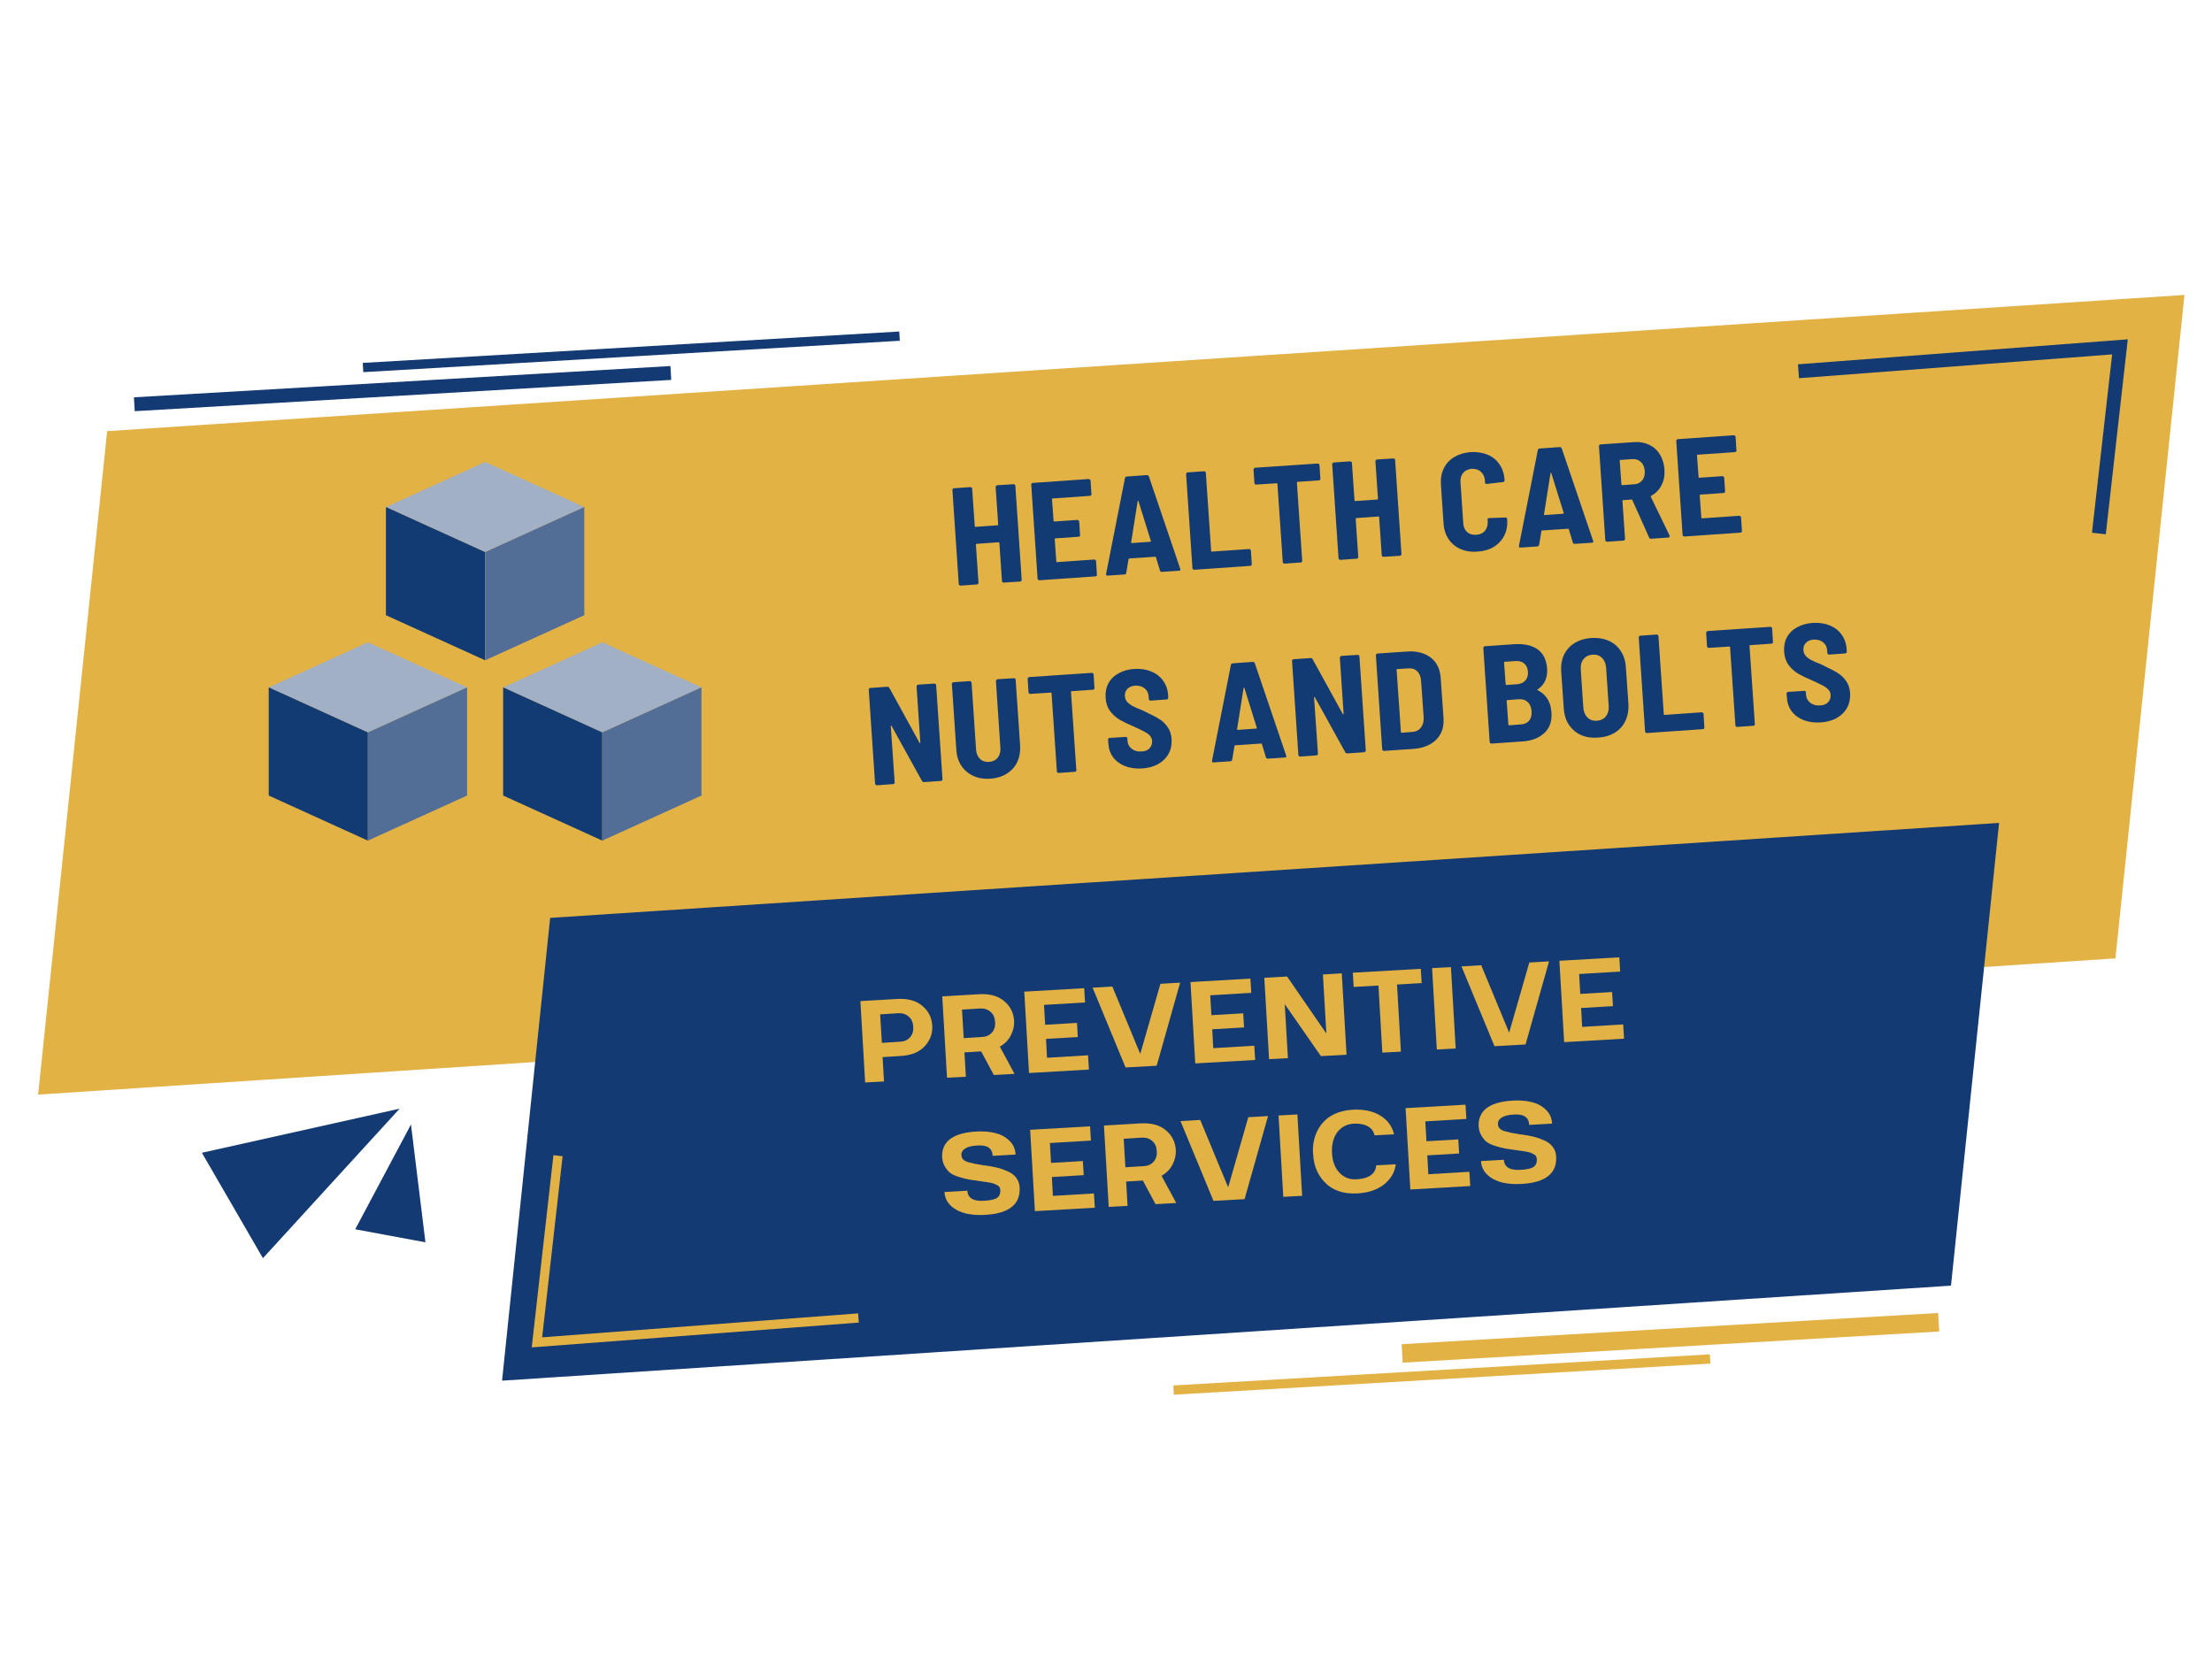
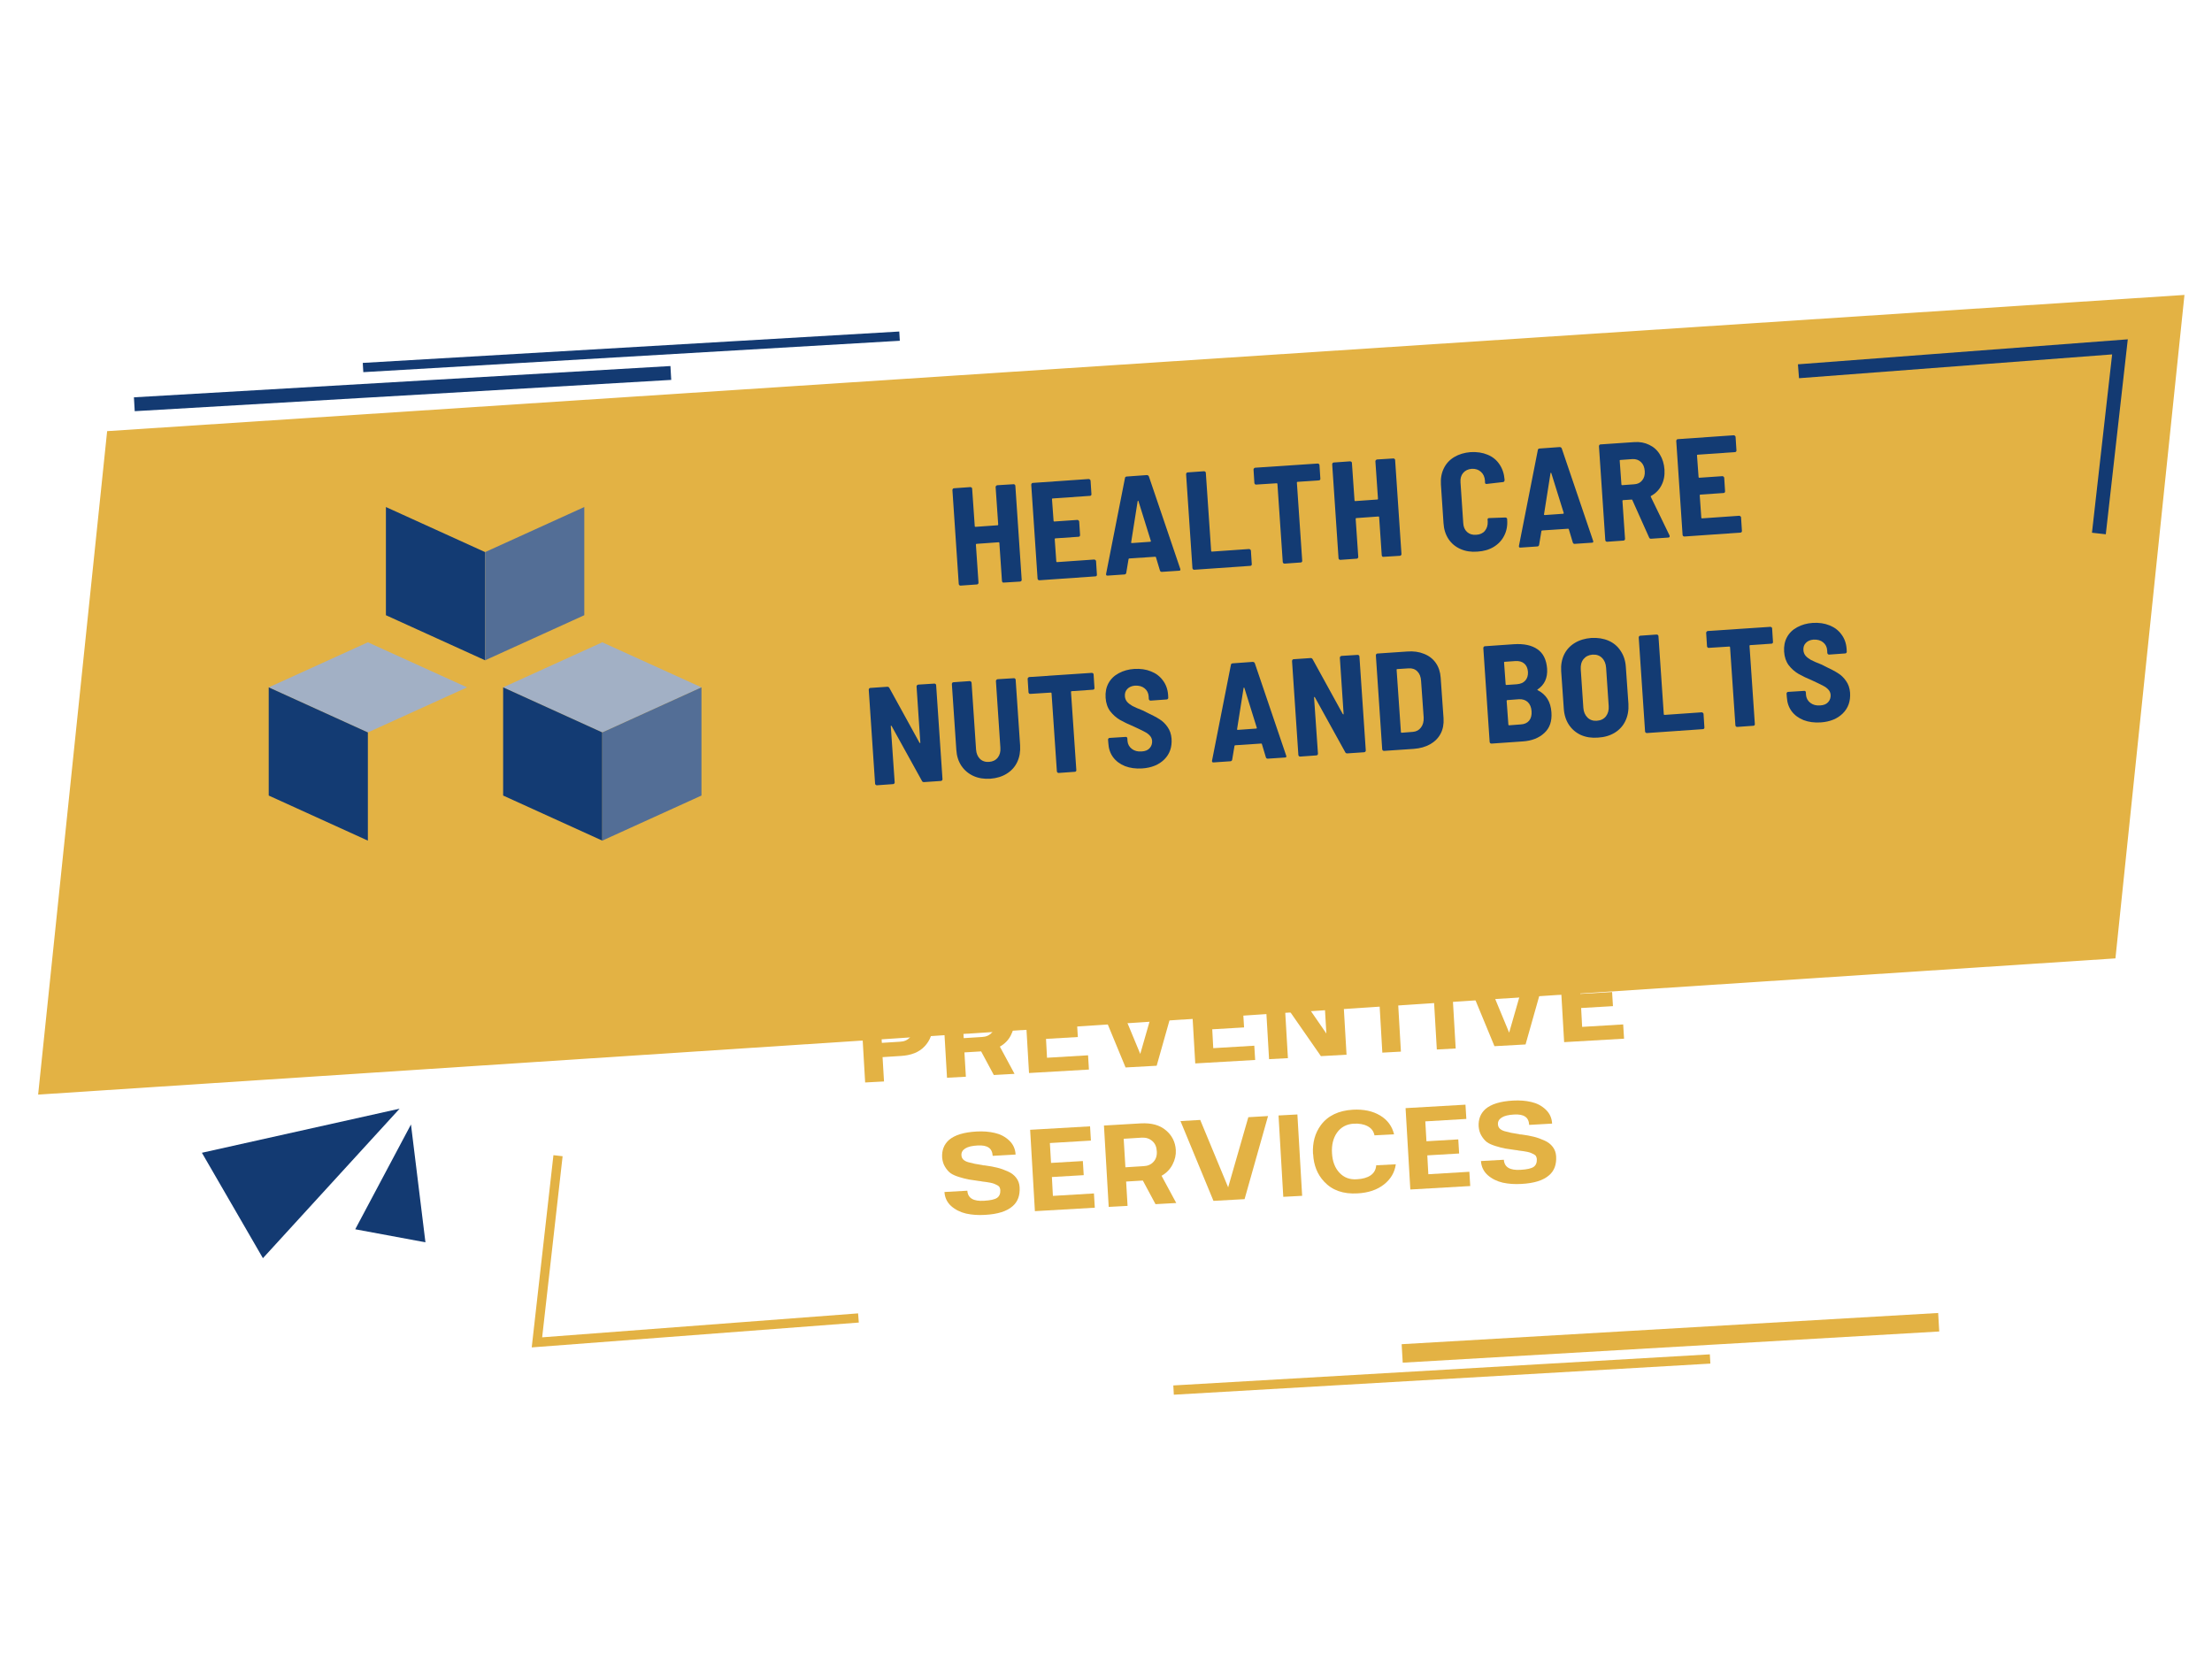
<svg xmlns="http://www.w3.org/2000/svg" width="320" zoomAndPan="magnify" viewBox="0 0 240 180" height="240" preserveAspectRatio="xMidYMid meet" version="1.0">
  <defs>
    <g />
    <clipPath id="1dc3fcd0cb">
      <path d="M 0 0 L 240 0 L 240 179.781 L 0 179.781 Z M 0 0 " clip-rule="nonzero" />
    </clipPath>
    <clipPath id="cab508cda0">
      <path d="M 4 32 L 238 32 L 238 119 L 4 119 Z M 4 32 " clip-rule="nonzero" />
    </clipPath>
    <clipPath id="eb61dccd14">
      <path d="M 7.867 22.992 L 237.195 31.926 L 232.32 157.078 L 2.992 148.145 Z M 7.867 22.992 " clip-rule="nonzero" />
    </clipPath>
    <clipPath id="a02199cae4">
      <path d="M 7.867 22.992 L 237.195 31.926 L 232.32 157.078 L 2.992 148.145 Z M 7.867 22.992 " clip-rule="nonzero" />
    </clipPath>
    <clipPath id="536f7e012e">
-       <path d="M 54 89 L 217 89 L 217 150 L 54 150 Z M 54 89 " clip-rule="nonzero" />
-     </clipPath>
+       </clipPath>
    <clipPath id="4072cbc4d9">
      <path d="M 7.867 22.992 L 237.195 31.926 L 232.32 157.078 L 2.992 148.145 Z M 7.867 22.992 " clip-rule="nonzero" />
    </clipPath>
    <clipPath id="dba3d34c5c">
      <path d="M 7.867 22.992 L 237.195 31.926 L 232.32 157.078 L 2.992 148.145 Z M 7.867 22.992 " clip-rule="nonzero" />
    </clipPath>
    <clipPath id="3009f67957">
      <path d="M 21 120 L 44 120 L 44 137 L 21 137 Z M 21 120 " clip-rule="nonzero" />
    </clipPath>
    <clipPath id="384fa11a8d">
      <path d="M 7.867 22.992 L 237.195 31.926 L 232.32 157.078 L 2.992 148.145 Z M 7.867 22.992 " clip-rule="nonzero" />
    </clipPath>
    <clipPath id="18af8f96aa">
      <path d="M 7.867 22.992 L 237.195 31.926 L 232.32 157.078 L 2.992 148.145 Z M 7.867 22.992 " clip-rule="nonzero" />
    </clipPath>
    <clipPath id="b97c81a8c2">
      <path d="M 38 122 L 47 122 L 47 135 L 38 135 Z M 38 122 " clip-rule="nonzero" />
    </clipPath>
    <clipPath id="790a4ae71d">
      <path d="M 7.867 22.992 L 237.195 31.926 L 232.32 157.078 L 2.992 148.145 Z M 7.867 22.992 " clip-rule="nonzero" />
    </clipPath>
    <clipPath id="849a11b4b3">
      <path d="M 7.867 22.992 L 237.195 31.926 L 232.32 157.078 L 2.992 148.145 Z M 7.867 22.992 " clip-rule="nonzero" />
    </clipPath>
    <clipPath id="c7185e7079">
      <path d="M 152 142 L 211 142 L 211 148 L 152 148 Z M 152 142 " clip-rule="nonzero" />
    </clipPath>
    <clipPath id="ceabe2050b">
      <path d="M 7.867 22.992 L 237.195 31.926 L 232.32 157.078 L 2.992 148.145 Z M 7.867 22.992 " clip-rule="nonzero" />
    </clipPath>
    <clipPath id="c4f87d77ad">
      <path d="M 7.867 22.992 L 237.195 31.926 L 232.32 157.078 L 2.992 148.145 Z M 7.867 22.992 " clip-rule="nonzero" />
    </clipPath>
    <clipPath id="eeef2f6bb6">
      <path d="M 127 146 L 186 146 L 186 152 L 127 152 Z M 127 146 " clip-rule="nonzero" />
    </clipPath>
    <clipPath id="3c78765088">
      <path d="M 7.867 22.992 L 237.195 31.926 L 232.32 157.078 L 2.992 148.145 Z M 7.867 22.992 " clip-rule="nonzero" />
    </clipPath>
    <clipPath id="1364075e14">
      <path d="M 7.867 22.992 L 237.195 31.926 L 232.32 157.078 L 2.992 148.145 Z M 7.867 22.992 " clip-rule="nonzero" />
    </clipPath>
    <clipPath id="b98ab1d232">
      <path d="M 14 39 L 73 39 L 73 45 L 14 45 Z M 14 39 " clip-rule="nonzero" />
    </clipPath>
    <clipPath id="0f8a34d091">
      <path d="M 7.867 22.992 L 237.195 31.926 L 232.32 157.078 L 2.992 148.145 Z M 7.867 22.992 " clip-rule="nonzero" />
    </clipPath>
    <clipPath id="02fa346259">
      <path d="M 7.867 22.992 L 237.195 31.926 L 232.32 157.078 L 2.992 148.145 Z M 7.867 22.992 " clip-rule="nonzero" />
    </clipPath>
    <clipPath id="4ef0fe8442">
      <path d="M 39 35 L 98 35 L 98 41 L 39 41 Z M 39 35 " clip-rule="nonzero" />
    </clipPath>
    <clipPath id="6c6c23f675">
      <path d="M 7.867 22.992 L 237.195 31.926 L 232.32 157.078 L 2.992 148.145 Z M 7.867 22.992 " clip-rule="nonzero" />
    </clipPath>
    <clipPath id="1275e354fe">
      <path d="M 7.867 22.992 L 237.195 31.926 L 232.32 157.078 L 2.992 148.145 Z M 7.867 22.992 " clip-rule="nonzero" />
    </clipPath>
    <clipPath id="cc1dc90228">
      <path d="M 195 36 L 231 36 L 231 58 L 195 58 Z M 195 36 " clip-rule="nonzero" />
    </clipPath>
    <clipPath id="9d68ab3e89">
      <path d="M 7.867 22.992 L 237.195 31.926 L 232.32 157.078 L 2.992 148.145 Z M 7.867 22.992 " clip-rule="nonzero" />
    </clipPath>
    <clipPath id="3b10bd862f">
      <path d="M 7.867 22.992 L 237.195 31.926 L 232.32 157.078 L 2.992 148.145 Z M 7.867 22.992 " clip-rule="nonzero" />
    </clipPath>
    <clipPath id="4f2894094d">
      <path d="M 57 125 L 94 125 L 94 147 L 57 147 Z M 57 125 " clip-rule="nonzero" />
    </clipPath>
    <clipPath id="51b98f922f">
      <path d="M 7.867 22.992 L 237.195 31.926 L 232.32 157.078 L 2.992 148.145 Z M 7.867 22.992 " clip-rule="nonzero" />
    </clipPath>
    <clipPath id="eeace57c42">
      <path d="M 7.867 22.992 L 237.195 31.926 L 232.32 157.078 L 2.992 148.145 Z M 7.867 22.992 " clip-rule="nonzero" />
    </clipPath>
    <clipPath id="9dd42a1c3c">
      <path d="M 41 50.121 L 64 50.121 L 64 60 L 41 60 Z M 41 50.121 " clip-rule="nonzero" />
    </clipPath>
    <clipPath id="0f745386b6">
      <path d="M 29.152 69 L 51 69 L 51 80 L 29.152 80 Z M 29.152 69 " clip-rule="nonzero" />
    </clipPath>
    <clipPath id="b4e65e61d5">
      <path d="M 29.152 74 L 40 74 L 40 91.371 L 29.152 91.371 Z M 29.152 74 " clip-rule="nonzero" />
    </clipPath>
    <clipPath id="84c532c24f">
-       <path d="M 39 74 L 51 74 L 51 91.371 L 39 91.371 Z M 39 74 " clip-rule="nonzero" />
-     </clipPath>
+       </clipPath>
    <clipPath id="a2ce6bb155">
      <path d="M 54 69 L 76.402 69 L 76.402 80 L 54 80 Z M 54 69 " clip-rule="nonzero" />
    </clipPath>
    <clipPath id="a8893cd313">
      <path d="M 54 74 L 66 74 L 66 91.371 L 54 91.371 Z M 54 74 " clip-rule="nonzero" />
    </clipPath>
    <clipPath id="5d23abf4e8">
      <path d="M 65 74 L 76.402 74 L 76.402 91.371 L 65 91.371 Z M 65 74 " clip-rule="nonzero" />
    </clipPath>
  </defs>
  <rect x="-24" width="288" fill="#ffffff" y="-18" height="216" fill-opacity="1" />
  <g clip-path="url(#1dc3fcd0cb)">
    <path fill="#ffffff" d="M 0 0 L 240.176 0 L 240.176 179.781 L 0 179.781 Z M 0 0 " fill-opacity="1" fill-rule="nonzero" />
  </g>
  <g clip-path="url(#cab508cda0)">
    <g clip-path="url(#eb61dccd14)">
      <g clip-path="url(#a02199cae4)">
        <path fill="#e3b244" d="M 229.523 103.984 L 4.137 118.762 L 11.625 46.777 L 237.012 32 Z M 229.523 103.984 " fill-opacity="1" fill-rule="nonzero" />
      </g>
    </g>
  </g>
  <g clip-path="url(#536f7e012e)">
    <g clip-path="url(#4072cbc4d9)">
      <g clip-path="url(#dba3d34c5c)">
        <path fill="#133a72" d="M 211.68 139.492 L 54.473 149.801 L 59.691 99.59 L 216.898 89.285 Z M 211.68 139.492 " fill-opacity="1" fill-rule="nonzero" />
      </g>
    </g>
  </g>
  <g clip-path="url(#3009f67957)">
    <g clip-path="url(#384fa11a8d)">
      <g clip-path="url(#18af8f96aa)">
        <path fill="#133a72" d="M 43.359 120.289 L 21.906 125.074 L 28.527 136.512 Z M 43.359 120.289 " fill-opacity="1" fill-rule="nonzero" />
      </g>
    </g>
  </g>
  <g clip-path="url(#b97c81a8c2)">
    <g clip-path="url(#790a4ae71d)">
      <g clip-path="url(#849a11b4b3)">
        <path fill="#133a72" d="M 44.59 122.004 L 38.543 133.375 L 46.16 134.789 Z M 44.59 122.004 " fill-opacity="1" fill-rule="nonzero" />
      </g>
    </g>
  </g>
  <g clip-path="url(#c7185e7079)">
    <g clip-path="url(#ceabe2050b)">
      <g clip-path="url(#c4f87d77ad)">
        <path fill="#e3b244" d="M 152.078 145.844 L 210.289 142.457 L 210.406 144.465 L 152.195 147.848 Z M 152.078 145.844 " fill-opacity="1" fill-rule="nonzero" />
      </g>
    </g>
  </g>
  <g clip-path="url(#eeef2f6bb6)">
    <g clip-path="url(#3c78765088)">
      <g clip-path="url(#1364075e14)">
        <path fill="#e3b244" d="M 127.305 150.32 L 185.516 146.945 L 185.574 147.949 L 127.359 151.324 Z M 127.305 150.32 " fill-opacity="1" fill-rule="nonzero" />
      </g>
    </g>
  </g>
  <g clip-path="url(#b98ab1d232)">
    <g clip-path="url(#0f8a34d091)">
      <g clip-path="url(#02fa346259)">
        <path fill="#133a72" d="M 14.531 43.109 L 72.742 39.715 L 72.828 41.219 L 14.617 44.613 Z M 14.531 43.109 " fill-opacity="1" fill-rule="nonzero" />
      </g>
    </g>
  </g>
  <g clip-path="url(#4ef0fe8442)">
    <g clip-path="url(#6c6c23f675)">
      <g clip-path="url(#1275e354fe)">
        <path fill="#133a72" d="M 39.359 39.375 L 97.57 35.969 L 97.629 36.973 L 39.418 40.379 Z M 39.359 39.375 " fill-opacity="1" fill-rule="nonzero" />
      </g>
    </g>
  </g>
  <g clip-path="url(#cc1dc90228)">
    <g clip-path="url(#9d68ab3e89)">
      <g clip-path="url(#3b10bd862f)">
        <path fill="#133a72" d="M 228.477 57.969 L 226.977 57.801 L 229.164 38.453 L 195.191 41.035 L 195.074 39.527 L 230.863 36.816 Z M 228.477 57.969 " fill-opacity="1" fill-rule="nonzero" />
      </g>
    </g>
  </g>
  <g clip-path="url(#4f2894094d)">
    <g clip-path="url(#51b98f922f)">
      <g clip-path="url(#eeace57c42)">
        <path fill="#e3b244" d="M 57.691 146.191 L 60.047 125.336 L 61.043 125.449 L 58.824 145.098 L 93.102 142.5 L 93.18 143.496 Z M 57.691 146.191 " fill-opacity="1" fill-rule="nonzero" />
      </g>
    </g>
  </g>
  <g fill="#133b73" fill-opacity="1">
    <g transform="translate(103.243, 63.6)">
      <g>
        <path d="M 4.781 -10.75 C 4.781 -10.801 4.797 -10.844 4.828 -10.875 C 4.859 -10.914 4.898 -10.941 4.953 -10.953 L 6.719 -11.062 C 6.77 -11.07 6.816 -11.055 6.859 -11.016 C 6.898 -10.984 6.922 -10.941 6.922 -10.891 L 7.609 -0.703 C 7.617 -0.648 7.602 -0.602 7.562 -0.562 C 7.531 -0.531 7.488 -0.508 7.438 -0.5 L 5.672 -0.391 C 5.617 -0.379 5.57 -0.391 5.531 -0.422 C 5.5 -0.461 5.477 -0.508 5.469 -0.562 L 5.188 -4.688 C 5.188 -4.738 5.164 -4.766 5.125 -4.766 L 2.719 -4.594 C 2.664 -4.594 2.641 -4.566 2.641 -4.516 L 2.922 -0.391 C 2.93 -0.336 2.914 -0.289 2.875 -0.25 C 2.844 -0.207 2.801 -0.188 2.75 -0.188 L 0.984 -0.062 C 0.93 -0.062 0.883 -0.078 0.844 -0.109 C 0.812 -0.141 0.789 -0.18 0.781 -0.234 L 0.094 -10.422 C 0.094 -10.473 0.109 -10.52 0.141 -10.562 C 0.172 -10.602 0.211 -10.625 0.266 -10.625 L 2.031 -10.75 C 2.082 -10.75 2.129 -10.734 2.172 -10.703 C 2.211 -10.672 2.234 -10.629 2.234 -10.578 L 2.516 -6.516 C 2.516 -6.461 2.539 -6.438 2.594 -6.438 L 5 -6.609 C 5.039 -6.609 5.062 -6.633 5.062 -6.688 Z M 4.781 -10.75 " />
      </g>
    </g>
  </g>
  <g fill="#133b73" fill-opacity="1">
    <g transform="translate(111.795, 63.02)">
      <g>
        <path d="M 6.625 -9.406 C 6.633 -9.352 6.617 -9.305 6.578 -9.266 C 6.547 -9.234 6.504 -9.219 6.453 -9.219 L 2.422 -8.938 C 2.367 -8.938 2.344 -8.914 2.344 -8.875 L 2.516 -6.516 C 2.516 -6.461 2.539 -6.438 2.594 -6.438 L 5.094 -6.609 C 5.145 -6.609 5.188 -6.594 5.219 -6.562 C 5.258 -6.531 5.285 -6.488 5.297 -6.438 L 5.391 -4.969 C 5.391 -4.914 5.375 -4.867 5.344 -4.828 C 5.312 -4.797 5.27 -4.781 5.219 -4.781 L 2.719 -4.609 C 2.664 -4.609 2.641 -4.582 2.641 -4.531 L 2.812 -2.109 C 2.812 -2.055 2.836 -2.031 2.891 -2.031 L 6.922 -2.312 C 6.973 -2.312 7.02 -2.289 7.062 -2.25 C 7.102 -2.219 7.125 -2.18 7.125 -2.141 L 7.219 -0.672 C 7.227 -0.617 7.211 -0.57 7.172 -0.531 C 7.141 -0.5 7.098 -0.484 7.047 -0.484 L 0.984 -0.062 C 0.93 -0.062 0.883 -0.078 0.844 -0.109 C 0.812 -0.141 0.789 -0.18 0.781 -0.234 L 0.094 -10.422 C 0.094 -10.473 0.109 -10.52 0.141 -10.562 C 0.172 -10.602 0.211 -10.625 0.266 -10.625 L 6.328 -11.047 C 6.379 -11.047 6.426 -11.023 6.469 -10.984 C 6.508 -10.953 6.531 -10.91 6.531 -10.859 Z M 6.625 -9.406 " />
      </g>
    </g>
  </g>
  <g fill="#133b73" fill-opacity="1">
    <g transform="translate(119.698, 62.484)">
      <g>
        <path d="M 6.375 -0.438 C 6.27 -0.426 6.195 -0.473 6.156 -0.578 L 5.719 -2.031 C 5.707 -2.062 5.68 -2.078 5.641 -2.078 L 2.828 -1.891 C 2.785 -1.879 2.758 -1.859 2.75 -1.828 L 2.5 -0.328 C 2.477 -0.223 2.414 -0.164 2.312 -0.156 L 0.484 -0.031 C 0.348 -0.02 0.289 -0.082 0.312 -0.219 L 2.359 -10.609 C 2.367 -10.711 2.43 -10.77 2.547 -10.781 L 4.719 -10.938 C 4.832 -10.938 4.91 -10.891 4.953 -10.797 L 8.359 -0.766 L 8.375 -0.703 C 8.383 -0.609 8.336 -0.562 8.234 -0.562 Z M 3.031 -3.641 C 3.02 -3.617 3.023 -3.598 3.047 -3.578 C 3.078 -3.566 3.102 -3.562 3.125 -3.562 L 5.109 -3.703 C 5.129 -3.703 5.145 -3.711 5.156 -3.734 C 5.176 -3.754 5.18 -3.77 5.172 -3.781 L 3.828 -8.094 C 3.816 -8.133 3.801 -8.156 3.781 -8.156 C 3.758 -8.156 3.742 -8.133 3.734 -8.094 Z M 3.031 -3.641 " />
      </g>
    </g>
  </g>
  <g fill="#133b73" fill-opacity="1">
    <g transform="translate(128.597, 61.88)">
      <g>
        <path d="M 0.984 -0.062 C 0.93 -0.062 0.883 -0.078 0.844 -0.109 C 0.812 -0.141 0.789 -0.18 0.781 -0.234 L 0.094 -10.422 C 0.094 -10.473 0.109 -10.52 0.141 -10.562 C 0.172 -10.602 0.211 -10.625 0.266 -10.625 L 2.031 -10.75 C 2.082 -10.75 2.129 -10.734 2.172 -10.703 C 2.211 -10.672 2.234 -10.629 2.234 -10.578 L 2.812 -2.109 C 2.812 -2.055 2.836 -2.031 2.891 -2.031 L 6.922 -2.312 C 6.973 -2.312 7.02 -2.289 7.062 -2.25 C 7.102 -2.219 7.125 -2.18 7.125 -2.141 L 7.219 -0.672 C 7.227 -0.617 7.211 -0.57 7.172 -0.531 C 7.141 -0.5 7.098 -0.484 7.047 -0.484 Z M 0.984 -0.062 " />
      </g>
    </g>
  </g>
  <g fill="#133b73" fill-opacity="1">
    <g transform="translate(136.319, 61.356)">
      <g>
        <path d="M 6.641 -11.062 C 6.691 -11.062 6.738 -11.047 6.781 -11.016 C 6.82 -10.984 6.844 -10.941 6.844 -10.891 L 6.938 -9.422 C 6.945 -9.367 6.93 -9.32 6.891 -9.281 C 6.859 -9.25 6.816 -9.234 6.766 -9.234 L 4.469 -9.078 C 4.414 -9.078 4.391 -9.051 4.391 -9 L 4.969 -0.531 C 4.977 -0.477 4.969 -0.43 4.938 -0.391 C 4.906 -0.348 4.863 -0.328 4.812 -0.328 L 3.062 -0.203 C 3.008 -0.203 2.961 -0.219 2.922 -0.25 C 2.891 -0.281 2.867 -0.32 2.859 -0.375 L 2.281 -8.844 C 2.281 -8.895 2.254 -8.922 2.203 -8.922 L -0.016 -8.781 C -0.066 -8.77 -0.109 -8.781 -0.141 -8.812 C -0.18 -8.844 -0.207 -8.883 -0.219 -8.938 L -0.312 -10.406 C -0.312 -10.457 -0.297 -10.5 -0.266 -10.531 C -0.234 -10.57 -0.191 -10.598 -0.141 -10.609 Z M 6.641 -11.062 " />
      </g>
    </g>
  </g>
  <g fill="#133b73" fill-opacity="1">
    <g transform="translate(144.448, 60.805)">
      <g>
        <path d="M 4.781 -10.75 C 4.781 -10.801 4.797 -10.844 4.828 -10.875 C 4.859 -10.914 4.898 -10.941 4.953 -10.953 L 6.719 -11.062 C 6.77 -11.07 6.816 -11.055 6.859 -11.016 C 6.898 -10.984 6.922 -10.941 6.922 -10.891 L 7.609 -0.703 C 7.617 -0.648 7.602 -0.602 7.562 -0.562 C 7.531 -0.531 7.488 -0.508 7.438 -0.5 L 5.672 -0.391 C 5.617 -0.379 5.57 -0.391 5.531 -0.422 C 5.5 -0.461 5.477 -0.508 5.469 -0.562 L 5.188 -4.688 C 5.188 -4.738 5.164 -4.766 5.125 -4.766 L 2.719 -4.594 C 2.664 -4.594 2.641 -4.566 2.641 -4.516 L 2.922 -0.391 C 2.93 -0.336 2.914 -0.289 2.875 -0.25 C 2.844 -0.207 2.801 -0.188 2.75 -0.188 L 0.984 -0.062 C 0.93 -0.062 0.883 -0.078 0.844 -0.109 C 0.812 -0.141 0.789 -0.18 0.781 -0.234 L 0.094 -10.422 C 0.094 -10.473 0.109 -10.52 0.141 -10.562 C 0.172 -10.602 0.211 -10.625 0.266 -10.625 L 2.031 -10.75 C 2.082 -10.75 2.129 -10.734 2.172 -10.703 C 2.211 -10.672 2.234 -10.629 2.234 -10.578 L 2.516 -6.516 C 2.516 -6.461 2.539 -6.438 2.594 -6.438 L 5 -6.609 C 5.039 -6.609 5.062 -6.633 5.062 -6.688 Z M 4.781 -10.75 " />
      </g>
    </g>
  </g>
  <g fill="#133b73" fill-opacity="1">
    <g transform="translate(156.213, 60.007)">
      <g>
        <path d="M 4.078 -0.156 C 3.41 -0.102 2.801 -0.195 2.25 -0.438 C 1.707 -0.676 1.273 -1.035 0.953 -1.516 C 0.629 -2.004 0.445 -2.582 0.406 -3.25 L 0.125 -7.438 C 0.082 -8.094 0.188 -8.676 0.438 -9.188 C 0.688 -9.707 1.066 -10.117 1.578 -10.422 C 2.086 -10.723 2.676 -10.898 3.344 -10.953 C 4.031 -10.992 4.645 -10.898 5.188 -10.672 C 5.727 -10.453 6.156 -10.109 6.469 -9.641 C 6.789 -9.18 6.977 -8.629 7.031 -7.984 L 7.031 -7.906 C 7.031 -7.852 7.016 -7.805 6.984 -7.766 C 6.953 -7.723 6.91 -7.703 6.859 -7.703 L 5.094 -7.5 C 4.977 -7.488 4.914 -7.539 4.906 -7.656 L 4.906 -7.844 C 4.875 -8.258 4.727 -8.582 4.469 -8.812 C 4.207 -9.051 3.875 -9.16 3.469 -9.141 C 3.07 -9.109 2.758 -8.957 2.531 -8.688 C 2.312 -8.426 2.219 -8.086 2.25 -7.672 L 2.547 -3.266 C 2.566 -2.848 2.707 -2.52 2.969 -2.281 C 3.227 -2.051 3.555 -1.953 3.953 -1.984 C 4.359 -2.004 4.672 -2.145 4.891 -2.406 C 5.117 -2.676 5.223 -3.02 5.203 -3.438 L 5.188 -3.625 C 5.176 -3.727 5.227 -3.785 5.344 -3.797 L 7.109 -3.859 C 7.16 -3.859 7.207 -3.844 7.25 -3.812 C 7.289 -3.781 7.312 -3.738 7.312 -3.688 L 7.312 -3.641 C 7.363 -2.992 7.258 -2.414 7 -1.906 C 6.75 -1.395 6.367 -0.984 5.859 -0.672 C 5.359 -0.367 4.766 -0.195 4.078 -0.156 Z M 4.078 -0.156 " />
      </g>
    </g>
  </g>
  <g fill="#133b73" fill-opacity="1">
    <g transform="translate(164.493, 59.445)">
      <g>
        <path d="M 6.375 -0.438 C 6.27 -0.426 6.195 -0.473 6.156 -0.578 L 5.719 -2.031 C 5.707 -2.062 5.68 -2.078 5.641 -2.078 L 2.828 -1.891 C 2.785 -1.879 2.758 -1.859 2.75 -1.828 L 2.5 -0.328 C 2.477 -0.223 2.414 -0.164 2.312 -0.156 L 0.484 -0.031 C 0.348 -0.02 0.289 -0.082 0.312 -0.219 L 2.359 -10.609 C 2.367 -10.711 2.43 -10.77 2.547 -10.781 L 4.719 -10.938 C 4.832 -10.938 4.91 -10.891 4.953 -10.797 L 8.359 -0.766 L 8.375 -0.703 C 8.383 -0.609 8.336 -0.562 8.234 -0.562 Z M 3.031 -3.641 C 3.02 -3.617 3.023 -3.598 3.047 -3.578 C 3.078 -3.566 3.102 -3.562 3.125 -3.562 L 5.109 -3.703 C 5.129 -3.703 5.145 -3.711 5.156 -3.734 C 5.176 -3.754 5.18 -3.77 5.172 -3.781 L 3.828 -8.094 C 3.816 -8.133 3.801 -8.156 3.781 -8.156 C 3.758 -8.156 3.742 -8.133 3.734 -8.094 Z M 3.031 -3.641 " />
      </g>
    </g>
  </g>
  <g fill="#133b73" fill-opacity="1">
    <g transform="translate(173.392, 58.842)">
      <g>
        <path d="M 5.766 -0.391 C 5.648 -0.379 5.57 -0.426 5.531 -0.531 L 3.719 -4.578 C 3.707 -4.617 3.688 -4.641 3.656 -4.641 L 2.719 -4.578 C 2.664 -4.578 2.641 -4.551 2.641 -4.5 L 2.922 -0.391 C 2.93 -0.336 2.914 -0.289 2.875 -0.25 C 2.844 -0.207 2.801 -0.188 2.75 -0.188 L 0.984 -0.062 C 0.93 -0.062 0.883 -0.078 0.844 -0.109 C 0.812 -0.141 0.789 -0.18 0.781 -0.234 L 0.094 -10.422 C 0.094 -10.473 0.109 -10.52 0.141 -10.562 C 0.172 -10.602 0.211 -10.625 0.266 -10.625 L 3.938 -10.875 C 4.531 -10.914 5.066 -10.816 5.547 -10.578 C 6.035 -10.348 6.422 -10 6.703 -9.531 C 6.992 -9.062 7.16 -8.516 7.203 -7.891 C 7.242 -7.242 7.133 -6.676 6.875 -6.188 C 6.625 -5.695 6.254 -5.316 5.766 -5.047 C 5.711 -5.023 5.695 -4.988 5.719 -4.938 L 7.75 -0.75 C 7.758 -0.727 7.766 -0.703 7.766 -0.672 C 7.773 -0.578 7.723 -0.523 7.609 -0.516 Z M 2.422 -8.938 C 2.367 -8.938 2.344 -8.914 2.344 -8.875 L 2.531 -6.281 C 2.531 -6.227 2.555 -6.203 2.609 -6.203 L 3.906 -6.297 C 4.281 -6.316 4.57 -6.457 4.781 -6.719 C 5 -6.988 5.094 -7.328 5.062 -7.734 C 5.031 -8.16 4.891 -8.488 4.641 -8.719 C 4.398 -8.945 4.094 -9.051 3.719 -9.031 Z M 2.422 -8.938 " />
      </g>
    </g>
  </g>
  <g fill="#133b73" fill-opacity="1">
    <g transform="translate(181.778, 58.273)">
      <g>
        <path d="M 6.625 -9.406 C 6.633 -9.352 6.617 -9.305 6.578 -9.266 C 6.547 -9.234 6.504 -9.219 6.453 -9.219 L 2.422 -8.938 C 2.367 -8.938 2.344 -8.914 2.344 -8.875 L 2.516 -6.516 C 2.516 -6.461 2.539 -6.438 2.594 -6.438 L 5.094 -6.609 C 5.145 -6.609 5.188 -6.594 5.219 -6.562 C 5.258 -6.531 5.285 -6.488 5.297 -6.438 L 5.391 -4.969 C 5.391 -4.914 5.375 -4.867 5.344 -4.828 C 5.312 -4.797 5.27 -4.781 5.219 -4.781 L 2.719 -4.609 C 2.664 -4.609 2.641 -4.582 2.641 -4.531 L 2.812 -2.109 C 2.812 -2.055 2.836 -2.031 2.891 -2.031 L 6.922 -2.312 C 6.973 -2.312 7.02 -2.289 7.062 -2.25 C 7.102 -2.219 7.125 -2.18 7.125 -2.141 L 7.219 -0.672 C 7.227 -0.617 7.211 -0.57 7.172 -0.531 C 7.141 -0.5 7.098 -0.484 7.047 -0.484 L 0.984 -0.062 C 0.93 -0.062 0.883 -0.078 0.844 -0.109 C 0.812 -0.141 0.789 -0.18 0.781 -0.234 L 0.094 -10.422 C 0.094 -10.473 0.109 -10.52 0.141 -10.562 C 0.172 -10.602 0.211 -10.625 0.266 -10.625 L 6.328 -11.047 C 6.379 -11.047 6.426 -11.023 6.469 -10.984 C 6.508 -10.953 6.531 -10.91 6.531 -10.859 Z M 6.625 -9.406 " />
      </g>
    </g>
  </g>
  <g fill="#133b73" fill-opacity="1">
    <g transform="translate(94.165, 85.264)">
      <g>
        <path d="M 5.281 -10.781 C 5.281 -10.832 5.297 -10.875 5.328 -10.906 C 5.359 -10.945 5.398 -10.973 5.453 -10.984 L 7.203 -11.094 C 7.254 -11.102 7.301 -11.086 7.344 -11.047 C 7.383 -11.016 7.406 -10.973 7.406 -10.922 L 8.094 -0.734 C 8.102 -0.68 8.086 -0.633 8.047 -0.594 C 8.016 -0.562 7.973 -0.539 7.922 -0.531 L 6.078 -0.406 C 5.973 -0.406 5.898 -0.453 5.859 -0.547 L 2.578 -6.484 C 2.555 -6.516 2.535 -6.531 2.516 -6.531 C 2.492 -6.531 2.484 -6.508 2.484 -6.469 L 2.906 -0.391 C 2.914 -0.336 2.898 -0.289 2.859 -0.25 C 2.828 -0.207 2.785 -0.188 2.734 -0.188 L 0.984 -0.062 C 0.93 -0.062 0.883 -0.078 0.844 -0.109 C 0.812 -0.141 0.789 -0.18 0.781 -0.234 L 0.094 -10.422 C 0.094 -10.473 0.109 -10.52 0.141 -10.562 C 0.172 -10.602 0.211 -10.625 0.266 -10.625 L 2.094 -10.75 C 2.195 -10.758 2.273 -10.719 2.328 -10.625 L 5.594 -4.688 C 5.625 -4.656 5.648 -4.641 5.672 -4.641 C 5.691 -4.641 5.695 -4.66 5.688 -4.703 Z M 5.281 -10.781 " />
      </g>
    </g>
  </g>
  <g fill="#133b73" fill-opacity="1">
    <g transform="translate(103.26, 84.647)">
      <g>
        <path d="M 4.188 -0.156 C 3.508 -0.113 2.898 -0.211 2.359 -0.453 C 1.816 -0.703 1.379 -1.07 1.047 -1.562 C 0.723 -2.051 0.539 -2.629 0.5 -3.297 L 0.016 -10.422 C 0.016 -10.473 0.031 -10.52 0.062 -10.562 C 0.094 -10.602 0.133 -10.625 0.188 -10.625 L 1.953 -10.75 C 2.004 -10.75 2.051 -10.727 2.094 -10.688 C 2.133 -10.656 2.156 -10.613 2.156 -10.562 L 2.641 -3.328 C 2.672 -2.898 2.812 -2.562 3.062 -2.312 C 3.32 -2.062 3.656 -1.953 4.062 -1.984 C 4.469 -2.016 4.781 -2.172 5 -2.453 C 5.219 -2.734 5.312 -3.086 5.281 -3.516 L 4.797 -10.75 C 4.797 -10.801 4.812 -10.844 4.844 -10.875 C 4.875 -10.914 4.914 -10.941 4.969 -10.953 L 6.734 -11.062 C 6.785 -11.07 6.832 -11.055 6.875 -11.016 C 6.914 -10.984 6.938 -10.941 6.938 -10.891 L 7.422 -3.766 C 7.461 -3.098 7.359 -2.5 7.109 -1.969 C 6.859 -1.438 6.477 -1.016 5.969 -0.703 C 5.469 -0.391 4.875 -0.207 4.188 -0.156 Z M 4.188 -0.156 " />
      </g>
    </g>
  </g>
  <g fill="#133b73" fill-opacity="1">
    <g transform="translate(111.811, 84.067)">
      <g>
        <path d="M 6.641 -11.062 C 6.691 -11.062 6.738 -11.047 6.781 -11.016 C 6.82 -10.984 6.844 -10.941 6.844 -10.891 L 6.938 -9.422 C 6.945 -9.367 6.93 -9.32 6.891 -9.281 C 6.859 -9.25 6.816 -9.234 6.766 -9.234 L 4.469 -9.078 C 4.414 -9.078 4.391 -9.051 4.391 -9 L 4.969 -0.531 C 4.977 -0.477 4.969 -0.43 4.938 -0.391 C 4.906 -0.348 4.863 -0.328 4.812 -0.328 L 3.062 -0.203 C 3.008 -0.203 2.961 -0.219 2.922 -0.25 C 2.891 -0.281 2.867 -0.32 2.859 -0.375 L 2.281 -8.844 C 2.281 -8.895 2.254 -8.922 2.203 -8.922 L -0.016 -8.781 C -0.066 -8.77 -0.109 -8.781 -0.141 -8.812 C -0.18 -8.844 -0.207 -8.883 -0.219 -8.938 L -0.312 -10.406 C -0.312 -10.457 -0.297 -10.5 -0.266 -10.531 C -0.234 -10.57 -0.191 -10.598 -0.141 -10.609 Z M 6.641 -11.062 " />
      </g>
    </g>
  </g>
  <g fill="#133b73" fill-opacity="1">
    <g transform="translate(119.941, 83.516)">
      <g>
        <path d="M 3.984 -0.141 C 3.297 -0.098 2.676 -0.18 2.125 -0.391 C 1.582 -0.609 1.148 -0.93 0.828 -1.359 C 0.516 -1.785 0.344 -2.289 0.312 -2.875 L 0.281 -3.266 C 0.281 -3.316 0.297 -3.359 0.328 -3.391 C 0.359 -3.43 0.398 -3.453 0.453 -3.453 L 2.188 -3.562 C 2.238 -3.57 2.281 -3.562 2.312 -3.531 C 2.352 -3.5 2.375 -3.457 2.375 -3.406 L 2.391 -3.125 C 2.422 -2.77 2.578 -2.484 2.859 -2.266 C 3.141 -2.047 3.492 -1.953 3.922 -1.984 C 4.316 -2.004 4.609 -2.125 4.797 -2.344 C 4.992 -2.562 5.082 -2.828 5.062 -3.141 C 5.039 -3.367 4.957 -3.555 4.812 -3.703 C 4.676 -3.859 4.484 -4 4.234 -4.125 C 3.984 -4.258 3.609 -4.441 3.109 -4.672 C 2.492 -4.93 1.984 -5.176 1.578 -5.406 C 1.172 -5.645 0.816 -5.957 0.516 -6.344 C 0.223 -6.738 0.055 -7.227 0.016 -7.812 C -0.023 -8.406 0.078 -8.93 0.328 -9.391 C 0.578 -9.848 0.945 -10.207 1.438 -10.469 C 1.926 -10.738 2.488 -10.895 3.125 -10.938 C 3.801 -10.977 4.406 -10.891 4.938 -10.672 C 5.477 -10.461 5.91 -10.133 6.234 -9.688 C 6.566 -9.25 6.754 -8.727 6.797 -8.125 L 6.812 -7.812 C 6.82 -7.77 6.805 -7.727 6.766 -7.688 C 6.734 -7.645 6.691 -7.625 6.641 -7.625 L 4.906 -7.5 C 4.852 -7.5 4.805 -7.516 4.766 -7.547 C 4.734 -7.586 4.711 -7.629 4.703 -7.672 L 4.688 -7.953 C 4.664 -8.316 4.52 -8.609 4.25 -8.828 C 3.988 -9.047 3.641 -9.145 3.203 -9.125 C 2.848 -9.094 2.57 -8.973 2.375 -8.766 C 2.176 -8.566 2.086 -8.301 2.109 -7.969 C 2.129 -7.738 2.207 -7.539 2.344 -7.375 C 2.477 -7.219 2.672 -7.066 2.922 -6.922 C 3.18 -6.785 3.578 -6.613 4.109 -6.406 L 4.438 -6.234 C 5.039 -5.953 5.516 -5.703 5.859 -5.484 C 6.203 -5.273 6.492 -4.992 6.734 -4.641 C 6.984 -4.297 7.129 -3.875 7.172 -3.375 C 7.234 -2.457 6.973 -1.707 6.391 -1.125 C 5.805 -0.539 5.004 -0.211 3.984 -0.141 Z M 3.984 -0.141 " />
      </g>
    </g>
  </g>
  <g fill="#133b73" fill-opacity="1">
    <g transform="translate(127.98, 82.97)">
      <g />
    </g>
  </g>
  <g fill="#133b73" fill-opacity="1">
    <g transform="translate(131.192, 82.752)">
      <g>
        <path d="M 6.375 -0.438 C 6.27 -0.426 6.195 -0.473 6.156 -0.578 L 5.719 -2.031 C 5.707 -2.062 5.68 -2.078 5.641 -2.078 L 2.828 -1.891 C 2.785 -1.879 2.758 -1.859 2.75 -1.828 L 2.5 -0.328 C 2.477 -0.223 2.414 -0.164 2.312 -0.156 L 0.484 -0.031 C 0.348 -0.02 0.289 -0.082 0.312 -0.219 L 2.359 -10.609 C 2.367 -10.711 2.43 -10.77 2.547 -10.781 L 4.719 -10.938 C 4.832 -10.938 4.91 -10.891 4.953 -10.797 L 8.359 -0.766 L 8.375 -0.703 C 8.383 -0.609 8.336 -0.562 8.234 -0.562 Z M 3.031 -3.641 C 3.02 -3.617 3.023 -3.598 3.047 -3.578 C 3.078 -3.566 3.102 -3.562 3.125 -3.562 L 5.109 -3.703 C 5.129 -3.703 5.145 -3.711 5.156 -3.734 C 5.176 -3.754 5.18 -3.77 5.172 -3.781 L 3.828 -8.094 C 3.816 -8.133 3.801 -8.156 3.781 -8.156 C 3.758 -8.156 3.742 -8.133 3.734 -8.094 Z M 3.031 -3.641 " />
      </g>
    </g>
  </g>
  <g fill="#133b73" fill-opacity="1">
    <g transform="translate(140.091, 82.149)">
      <g>
        <path d="M 5.281 -10.781 C 5.281 -10.832 5.297 -10.875 5.328 -10.906 C 5.359 -10.945 5.398 -10.973 5.453 -10.984 L 7.203 -11.094 C 7.254 -11.102 7.301 -11.086 7.344 -11.047 C 7.383 -11.016 7.406 -10.973 7.406 -10.922 L 8.094 -0.734 C 8.102 -0.68 8.086 -0.633 8.047 -0.594 C 8.016 -0.562 7.973 -0.539 7.922 -0.531 L 6.078 -0.406 C 5.973 -0.406 5.898 -0.453 5.859 -0.547 L 2.578 -6.484 C 2.555 -6.516 2.535 -6.531 2.516 -6.531 C 2.492 -6.531 2.484 -6.508 2.484 -6.469 L 2.906 -0.391 C 2.914 -0.336 2.898 -0.289 2.859 -0.25 C 2.828 -0.207 2.785 -0.188 2.734 -0.188 L 0.984 -0.062 C 0.93 -0.062 0.883 -0.078 0.844 -0.109 C 0.812 -0.141 0.789 -0.18 0.781 -0.234 L 0.094 -10.422 C 0.094 -10.473 0.109 -10.52 0.141 -10.562 C 0.172 -10.602 0.211 -10.625 0.266 -10.625 L 2.094 -10.75 C 2.195 -10.758 2.273 -10.719 2.328 -10.625 L 5.594 -4.688 C 5.625 -4.656 5.648 -4.641 5.672 -4.641 C 5.691 -4.641 5.695 -4.66 5.688 -4.703 Z M 5.281 -10.781 " />
      </g>
    </g>
  </g>
  <g fill="#133b73" fill-opacity="1">
    <g transform="translate(149.186, 81.532)">
      <g>
        <path d="M 0.984 -0.062 C 0.93 -0.062 0.883 -0.078 0.844 -0.109 C 0.812 -0.141 0.789 -0.18 0.781 -0.234 L 0.094 -10.422 C 0.094 -10.473 0.109 -10.52 0.141 -10.562 C 0.172 -10.602 0.211 -10.625 0.266 -10.625 L 3.5 -10.844 C 4.176 -10.895 4.781 -10.812 5.312 -10.594 C 5.852 -10.383 6.281 -10.055 6.594 -9.609 C 6.906 -9.16 7.082 -8.629 7.125 -8.016 L 7.438 -3.594 C 7.477 -2.969 7.375 -2.414 7.125 -1.938 C 6.875 -1.457 6.492 -1.07 5.984 -0.781 C 5.484 -0.5 4.895 -0.332 4.219 -0.281 Z M 2.812 -2.109 C 2.812 -2.055 2.836 -2.031 2.891 -2.031 L 4.109 -2.125 C 4.484 -2.156 4.773 -2.312 4.984 -2.594 C 5.203 -2.875 5.301 -3.238 5.281 -3.688 L 5 -7.641 C 4.977 -8.086 4.844 -8.438 4.594 -8.688 C 4.344 -8.938 4.023 -9.047 3.641 -9.016 L 2.422 -8.938 C 2.367 -8.938 2.344 -8.914 2.344 -8.875 Z M 2.812 -2.109 " />
      </g>
    </g>
  </g>
  <g fill="#133b73" fill-opacity="1">
    <g transform="translate(157.632, 80.959)">
      <g />
    </g>
  </g>
  <g fill="#133b73" fill-opacity="1">
    <g transform="translate(160.845, 80.741)">
      <g>
        <path d="M 7.484 -3.453 C 7.555 -2.492 7.297 -1.742 6.703 -1.203 C 6.117 -0.66 5.336 -0.359 4.359 -0.297 L 0.984 -0.062 C 0.93 -0.062 0.883 -0.078 0.844 -0.109 C 0.812 -0.141 0.789 -0.18 0.781 -0.234 L 0.094 -10.422 C 0.094 -10.473 0.109 -10.52 0.141 -10.562 C 0.172 -10.602 0.211 -10.625 0.266 -10.625 L 3.406 -10.844 C 4.488 -10.914 5.344 -10.734 5.969 -10.297 C 6.594 -9.867 6.941 -9.164 7.016 -8.188 C 7.078 -7.188 6.734 -6.438 5.984 -5.938 C 5.941 -5.895 5.941 -5.867 5.984 -5.859 C 6.91 -5.398 7.41 -4.598 7.484 -3.453 Z M 2.422 -8.938 C 2.367 -8.938 2.344 -8.914 2.344 -8.875 L 2.516 -6.5 C 2.516 -6.445 2.539 -6.422 2.594 -6.422 L 3.719 -6.5 C 4.125 -6.531 4.43 -6.66 4.641 -6.891 C 4.859 -7.129 4.957 -7.445 4.938 -7.844 C 4.906 -8.25 4.77 -8.551 4.531 -8.75 C 4.289 -8.957 3.961 -9.047 3.547 -9.016 Z M 4.141 -2.141 C 4.547 -2.16 4.852 -2.297 5.062 -2.547 C 5.27 -2.805 5.359 -3.148 5.328 -3.578 C 5.297 -4.004 5.16 -4.332 4.922 -4.562 C 4.68 -4.789 4.359 -4.895 3.953 -4.875 L 2.703 -4.781 C 2.648 -4.781 2.625 -4.754 2.625 -4.703 L 2.812 -2.125 C 2.812 -2.07 2.836 -2.047 2.891 -2.047 Z M 4.141 -2.141 " />
      </g>
    </g>
  </g>
  <g fill="#133b73" fill-opacity="1">
    <g transform="translate(169.261, 80.17)">
      <g>
        <path d="M 4.125 -0.141 C 3.438 -0.086 2.816 -0.18 2.266 -0.422 C 1.723 -0.672 1.285 -1.047 0.953 -1.547 C 0.629 -2.047 0.445 -2.641 0.406 -3.328 L 0.125 -7.344 C 0.082 -8.008 0.188 -8.609 0.438 -9.141 C 0.695 -9.672 1.082 -10.094 1.594 -10.406 C 2.102 -10.719 2.703 -10.898 3.391 -10.953 C 4.086 -10.992 4.711 -10.895 5.266 -10.656 C 5.816 -10.414 6.254 -10.047 6.578 -9.547 C 6.91 -9.055 7.098 -8.477 7.141 -7.812 L 7.422 -3.797 C 7.461 -3.109 7.352 -2.492 7.094 -1.953 C 6.844 -1.422 6.457 -0.992 5.938 -0.672 C 5.426 -0.359 4.82 -0.18 4.125 -0.141 Z M 4 -1.969 C 4.426 -2 4.754 -2.16 4.984 -2.453 C 5.211 -2.754 5.312 -3.125 5.281 -3.562 L 5 -7.719 C 4.969 -8.176 4.816 -8.535 4.547 -8.797 C 4.285 -9.055 3.941 -9.172 3.516 -9.141 C 3.109 -9.109 2.785 -8.945 2.547 -8.656 C 2.316 -8.363 2.219 -7.988 2.25 -7.531 L 2.531 -3.375 C 2.562 -2.938 2.711 -2.582 2.984 -2.312 C 3.254 -2.051 3.594 -1.938 4 -1.969 Z M 4 -1.969 " />
      </g>
    </g>
  </g>
  <g fill="#133b73" fill-opacity="1">
    <g transform="translate(177.707, 79.597)">
      <g>
        <path d="M 0.984 -0.062 C 0.93 -0.062 0.883 -0.078 0.844 -0.109 C 0.812 -0.141 0.789 -0.18 0.781 -0.234 L 0.094 -10.422 C 0.094 -10.473 0.109 -10.52 0.141 -10.562 C 0.172 -10.602 0.211 -10.625 0.266 -10.625 L 2.031 -10.75 C 2.082 -10.75 2.129 -10.734 2.172 -10.703 C 2.211 -10.672 2.234 -10.629 2.234 -10.578 L 2.812 -2.109 C 2.812 -2.055 2.836 -2.031 2.891 -2.031 L 6.922 -2.312 C 6.973 -2.312 7.02 -2.289 7.062 -2.25 C 7.102 -2.219 7.125 -2.18 7.125 -2.141 L 7.219 -0.672 C 7.227 -0.617 7.211 -0.57 7.172 -0.531 C 7.141 -0.5 7.098 -0.484 7.047 -0.484 Z M 0.984 -0.062 " />
      </g>
    </g>
  </g>
  <g fill="#133b73" fill-opacity="1">
    <g transform="translate(185.429, 79.073)">
      <g>
        <path d="M 6.641 -11.062 C 6.691 -11.062 6.738 -11.047 6.781 -11.016 C 6.82 -10.984 6.844 -10.941 6.844 -10.891 L 6.938 -9.422 C 6.945 -9.367 6.93 -9.32 6.891 -9.281 C 6.859 -9.25 6.816 -9.234 6.766 -9.234 L 4.469 -9.078 C 4.414 -9.078 4.391 -9.051 4.391 -9 L 4.969 -0.531 C 4.977 -0.477 4.969 -0.43 4.938 -0.391 C 4.906 -0.348 4.863 -0.328 4.812 -0.328 L 3.062 -0.203 C 3.008 -0.203 2.961 -0.219 2.922 -0.25 C 2.891 -0.281 2.867 -0.32 2.859 -0.375 L 2.281 -8.844 C 2.281 -8.895 2.254 -8.922 2.203 -8.922 L -0.016 -8.781 C -0.066 -8.77 -0.109 -8.781 -0.141 -8.812 C -0.18 -8.844 -0.207 -8.883 -0.219 -8.938 L -0.312 -10.406 C -0.312 -10.457 -0.297 -10.5 -0.266 -10.531 C -0.234 -10.57 -0.191 -10.598 -0.141 -10.609 Z M 6.641 -11.062 " />
      </g>
    </g>
  </g>
  <g fill="#133b73" fill-opacity="1">
    <g transform="translate(193.559, 78.522)">
      <g>
        <path d="M 3.984 -0.141 C 3.297 -0.098 2.676 -0.18 2.125 -0.391 C 1.582 -0.609 1.148 -0.93 0.828 -1.359 C 0.516 -1.785 0.344 -2.289 0.312 -2.875 L 0.281 -3.266 C 0.281 -3.316 0.297 -3.359 0.328 -3.391 C 0.359 -3.43 0.398 -3.453 0.453 -3.453 L 2.188 -3.562 C 2.238 -3.57 2.281 -3.562 2.312 -3.531 C 2.352 -3.5 2.375 -3.457 2.375 -3.406 L 2.391 -3.125 C 2.422 -2.77 2.578 -2.484 2.859 -2.266 C 3.141 -2.047 3.492 -1.953 3.922 -1.984 C 4.316 -2.004 4.609 -2.125 4.797 -2.344 C 4.992 -2.562 5.082 -2.828 5.062 -3.141 C 5.039 -3.367 4.957 -3.555 4.812 -3.703 C 4.676 -3.859 4.484 -4 4.234 -4.125 C 3.984 -4.258 3.609 -4.441 3.109 -4.672 C 2.492 -4.93 1.984 -5.176 1.578 -5.406 C 1.172 -5.645 0.816 -5.957 0.516 -6.344 C 0.223 -6.738 0.055 -7.227 0.016 -7.812 C -0.023 -8.406 0.078 -8.93 0.328 -9.391 C 0.578 -9.848 0.945 -10.207 1.438 -10.469 C 1.926 -10.738 2.488 -10.895 3.125 -10.938 C 3.801 -10.977 4.406 -10.891 4.938 -10.672 C 5.477 -10.461 5.91 -10.133 6.234 -9.688 C 6.566 -9.25 6.754 -8.727 6.797 -8.125 L 6.812 -7.812 C 6.82 -7.77 6.805 -7.727 6.766 -7.688 C 6.734 -7.645 6.691 -7.625 6.641 -7.625 L 4.906 -7.5 C 4.852 -7.5 4.805 -7.516 4.766 -7.547 C 4.734 -7.586 4.711 -7.629 4.703 -7.672 L 4.688 -7.953 C 4.664 -8.316 4.52 -8.609 4.25 -8.828 C 3.988 -9.047 3.641 -9.145 3.203 -9.125 C 2.848 -9.094 2.57 -8.973 2.375 -8.766 C 2.176 -8.566 2.086 -8.301 2.109 -7.969 C 2.129 -7.738 2.207 -7.539 2.344 -7.375 C 2.477 -7.219 2.672 -7.066 2.922 -6.922 C 3.18 -6.785 3.578 -6.613 4.109 -6.406 L 4.438 -6.234 C 5.039 -5.953 5.516 -5.703 5.859 -5.484 C 6.203 -5.273 6.492 -4.992 6.734 -4.641 C 6.984 -4.297 7.129 -3.875 7.172 -3.375 C 7.234 -2.457 6.973 -1.707 6.391 -1.125 C 5.805 -0.539 5.004 -0.211 3.984 -0.141 Z M 3.984 -0.141 " />
      </g>
    </g>
  </g>
  <g clip-path="url(#9dd42a1c3c)">
-     <path fill="#a2b0c5" d="M 52.633 50.121 L 63.395 55.012 L 52.633 59.902 L 41.871 55.012 Z M 52.633 50.121 " fill-opacity="1" fill-rule="nonzero" />
-   </g>
+     </g>
  <path fill="#133b73" d="M 41.871 55.012 L 52.633 59.902 L 52.633 71.641 L 41.871 66.75 Z M 41.871 55.012 " fill-opacity="1" fill-rule="nonzero" />
  <path fill="#536e96" d="M 52.633 71.641 L 63.395 66.75 L 63.395 55.012 L 52.633 59.902 Z M 52.633 71.641 " fill-opacity="1" fill-rule="nonzero" />
  <g clip-path="url(#0f745386b6)">
    <path fill="#a2b0c5" d="M 39.914 69.688 L 50.676 74.578 L 39.914 79.469 L 29.156 74.578 Z M 39.914 69.688 " fill-opacity="1" fill-rule="nonzero" />
  </g>
  <g clip-path="url(#b4e65e61d5)">
    <path fill="#133b73" d="M 29.156 74.578 L 39.914 79.469 L 39.914 91.207 L 29.156 86.316 Z M 29.156 74.578 " fill-opacity="1" fill-rule="nonzero" />
  </g>
  <g clip-path="url(#84c532c24f)">
    <path fill="#536e96" d="M 39.914 91.207 L 50.676 86.316 L 50.676 74.578 L 39.914 79.469 Z M 39.914 91.207 " fill-opacity="1" fill-rule="nonzero" />
  </g>
  <g clip-path="url(#a2ce6bb155)">
    <path fill="#a2b0c5" d="M 65.348 69.688 L 76.109 74.578 L 65.348 79.469 L 54.59 74.578 Z M 65.348 69.688 " fill-opacity="1" fill-rule="nonzero" />
  </g>
  <g clip-path="url(#a8893cd313)">
    <path fill="#133b73" d="M 54.59 74.578 L 65.348 79.469 L 65.348 91.207 L 54.59 86.316 Z M 54.59 74.578 " fill-opacity="1" fill-rule="nonzero" />
  </g>
  <g clip-path="url(#5d23abf4e8)">
    <path fill="#536e96" d="M 65.348 91.207 L 76.109 86.316 L 76.109 74.578 L 65.348 79.469 Z M 65.348 91.207 " fill-opacity="1" fill-rule="nonzero" />
  </g>
  <g fill="#e3b244" fill-opacity="1">
    <g transform="translate(93.102, 117.494)">
      <g>
        <path d="M 0.766 -0.047 L 0.25 -8.875 L 4.25 -9.109 C 5.406 -9.172 6.312 -8.922 6.969 -8.359 C 7.633 -7.805 7.992 -7.094 8.047 -6.219 C 8.098 -5.375 7.828 -4.629 7.234 -3.984 C 6.641 -3.336 5.766 -2.984 4.609 -2.922 L 2.656 -2.797 L 2.812 -0.156 Z M 2.578 -4.344 L 4.562 -4.469 C 5.008 -4.488 5.363 -4.645 5.625 -4.938 C 5.895 -5.227 6.016 -5.609 5.984 -6.078 C 5.961 -6.555 5.801 -6.926 5.5 -7.188 C 5.195 -7.457 4.82 -7.582 4.375 -7.562 L 2.391 -7.438 Z M 2.578 -4.344 " />
      </g>
    </g>
  </g>
  <g fill="#e3b244" fill-opacity="1">
    <g transform="translate(101.984, 116.981)">
      <g>
        <path d="M 0.766 -0.047 L 0.25 -8.875 L 4.25 -9.109 C 5.406 -9.172 6.312 -8.922 6.969 -8.359 C 7.633 -7.805 7.992 -7.094 8.047 -6.219 C 8.078 -5.688 7.957 -5.16 7.688 -4.641 C 7.426 -4.129 7.031 -3.723 6.5 -3.422 L 8.094 -0.469 L 5.844 -0.344 L 4.469 -2.906 L 2.656 -2.797 L 2.812 -0.156 Z M 2.578 -4.344 L 4.562 -4.469 C 5.008 -4.488 5.363 -4.645 5.625 -4.938 C 5.895 -5.227 6.016 -5.609 5.984 -6.078 C 5.961 -6.555 5.801 -6.926 5.5 -7.188 C 5.195 -7.457 4.82 -7.582 4.375 -7.562 L 2.391 -7.438 Z M 2.578 -4.344 " />
      </g>
    </g>
  </g>
  <g fill="#e3b244" fill-opacity="1">
    <g transform="translate(110.882, 116.468)">
      <g>
        <path d="M 0.766 -0.047 L 0.25 -8.875 L 6.75 -9.25 L 6.844 -7.703 L 2.391 -7.438 L 2.516 -5.281 L 5.969 -5.484 L 6.062 -3.953 L 2.609 -3.75 L 2.719 -1.703 L 7.172 -1.969 L 7.266 -0.422 Z M 0.766 -0.047 " />
      </g>
    </g>
  </g>
  <g fill="#e3b244" fill-opacity="1">
    <g transform="translate(118.889, 116.006)">
      <g>
        <path d="M 3.234 -0.188 L -0.344 -8.844 L 1.797 -8.969 L 4.828 -1.656 L 7.016 -9.266 L 9.156 -9.391 L 6.609 -0.375 Z M 3.234 -0.188 " />
      </g>
    </g>
  </g>
  <g fill="#e3b244" fill-opacity="1">
    <g transform="translate(128.918, 115.427)">
      <g>
        <path d="M 0.766 -0.047 L 0.25 -8.875 L 6.75 -9.25 L 6.844 -7.703 L 2.391 -7.438 L 2.516 -5.281 L 5.969 -5.484 L 6.062 -3.953 L 2.609 -3.75 L 2.719 -1.703 L 7.172 -1.969 L 7.266 -0.422 Z M 0.766 -0.047 " />
      </g>
    </g>
  </g>
  <g fill="#e3b244" fill-opacity="1">
    <g transform="translate(136.926, 114.965)">
      <g>
        <path d="M 0.766 -0.047 L 0.25 -8.875 L 2.719 -9.016 L 6.984 -2.828 L 6.609 -9.234 L 8.656 -9.359 L 9.172 -0.531 L 6.391 -0.375 L 2.469 -6.016 L 2.812 -0.156 Z M 0.766 -0.047 " />
      </g>
    </g>
  </g>
  <g fill="#e3b244" fill-opacity="1">
    <g transform="translate(147.06, 114.381)">
      <g>
        <path d="M 2.922 -0.172 L 2.5 -7.453 L -0.188 -7.297 L -0.281 -8.844 L 7.094 -9.266 L 7.188 -7.719 L 4.516 -7.562 L 4.938 -0.281 Z M 2.922 -0.172 " />
      </g>
    </g>
  </g>
  <g fill="#e3b244" fill-opacity="1">
    <g transform="translate(155.113, 113.916)">
      <g>
        <path d="M 0.781 -0.047 L 0.266 -8.875 L 2.312 -8.984 L 2.828 -0.156 Z M 0.781 -0.047 " />
      </g>
    </g>
  </g>
  <g fill="#e3b244" fill-opacity="1">
    <g transform="translate(158.913, 113.697)">
      <g>
        <path d="M 3.234 -0.188 L -0.344 -8.844 L 1.797 -8.969 L 4.828 -1.656 L 7.016 -9.266 L 9.156 -9.391 L 6.609 -0.375 Z M 3.234 -0.188 " />
      </g>
    </g>
  </g>
  <g fill="#e3b244" fill-opacity="1">
    <g transform="translate(168.942, 113.118)">
      <g>
        <path d="M 0.766 -0.047 L 0.25 -8.875 L 6.75 -9.25 L 6.844 -7.703 L 2.391 -7.438 L 2.516 -5.281 L 5.969 -5.484 L 6.062 -3.953 L 2.609 -3.75 L 2.719 -1.703 L 7.172 -1.969 L 7.266 -0.422 Z M 0.766 -0.047 " />
      </g>
    </g>
  </g>
  <g fill="#e3b244" fill-opacity="1">
    <g transform="translate(102.05, 132.002)">
      <g>
        <path d="M 4.797 -0.188 C 4.086 -0.145 3.414 -0.191 2.781 -0.328 C 2.156 -0.473 1.613 -0.742 1.156 -1.141 C 0.707 -1.547 0.461 -2.055 0.422 -2.672 L 2.906 -2.812 C 2.957 -2.008 3.562 -1.645 4.719 -1.719 C 5.406 -1.758 5.875 -1.863 6.125 -2.031 C 6.383 -2.207 6.504 -2.492 6.484 -2.891 C 6.473 -2.992 6.445 -3.086 6.406 -3.172 C 6.363 -3.266 6.281 -3.344 6.156 -3.406 C 6.039 -3.469 5.941 -3.516 5.859 -3.547 C 5.773 -3.586 5.633 -3.629 5.438 -3.672 C 5.238 -3.711 5.086 -3.738 4.984 -3.75 C 4.891 -3.758 4.727 -3.781 4.5 -3.812 C 4.375 -3.844 4.273 -3.859 4.203 -3.859 C 3.711 -3.93 3.328 -3.988 3.047 -4.031 C 2.766 -4.082 2.422 -4.172 2.016 -4.297 C 1.609 -4.422 1.297 -4.562 1.078 -4.719 C 0.859 -4.883 0.66 -5.113 0.484 -5.406 C 0.305 -5.695 0.203 -6.035 0.172 -6.422 C 0.129 -7.203 0.375 -7.832 0.906 -8.312 C 1.531 -8.852 2.535 -9.16 3.922 -9.234 C 4.629 -9.273 5.285 -9.223 5.891 -9.078 C 6.492 -8.941 7.008 -8.672 7.438 -8.266 C 7.875 -7.859 8.109 -7.348 8.141 -6.734 L 5.656 -6.594 C 5.625 -7.031 5.473 -7.332 5.203 -7.5 C 4.941 -7.676 4.547 -7.75 4.016 -7.719 C 3.41 -7.688 2.961 -7.578 2.672 -7.391 C 2.379 -7.203 2.242 -6.957 2.266 -6.656 C 2.273 -6.477 2.336 -6.328 2.453 -6.203 C 2.578 -6.078 2.758 -5.977 3 -5.906 C 3.25 -5.844 3.484 -5.785 3.703 -5.734 C 3.922 -5.691 4.195 -5.645 4.531 -5.594 C 4.582 -5.582 4.617 -5.57 4.641 -5.562 C 4.66 -5.562 4.691 -5.562 4.734 -5.562 C 4.785 -5.562 4.828 -5.555 4.859 -5.547 C 5.336 -5.484 5.766 -5.406 6.141 -5.312 C 6.523 -5.219 6.91 -5.082 7.297 -4.906 C 7.68 -4.738 7.984 -4.508 8.203 -4.219 C 8.43 -3.926 8.555 -3.582 8.578 -3.188 C 8.629 -2.301 8.379 -1.617 7.828 -1.141 C 7.203 -0.578 6.191 -0.258 4.797 -0.188 Z M 4.797 -0.188 " />
      </g>
    </g>
  </g>
  <g fill="#e3b244" fill-opacity="1">
    <g transform="translate(111.52, 131.456)">
      <g>
        <path d="M 0.766 -0.047 L 0.25 -8.875 L 6.75 -9.25 L 6.844 -7.703 L 2.391 -7.438 L 2.516 -5.281 L 5.969 -5.484 L 6.062 -3.953 L 2.609 -3.75 L 2.719 -1.703 L 7.172 -1.969 L 7.266 -0.422 Z M 0.766 -0.047 " />
      </g>
    </g>
  </g>
  <g fill="#e3b244" fill-opacity="1">
    <g transform="translate(119.528, 130.994)">
      <g>
        <path d="M 0.766 -0.047 L 0.25 -8.875 L 4.25 -9.109 C 5.406 -9.172 6.312 -8.922 6.969 -8.359 C 7.633 -7.805 7.992 -7.094 8.047 -6.219 C 8.078 -5.688 7.957 -5.16 7.688 -4.641 C 7.426 -4.129 7.031 -3.723 6.5 -3.422 L 8.094 -0.469 L 5.844 -0.344 L 4.469 -2.906 L 2.656 -2.797 L 2.812 -0.156 Z M 2.578 -4.344 L 4.562 -4.469 C 5.008 -4.488 5.363 -4.645 5.625 -4.938 C 5.895 -5.227 6.016 -5.609 5.984 -6.078 C 5.961 -6.555 5.801 -6.926 5.5 -7.188 C 5.195 -7.457 4.82 -7.582 4.375 -7.562 L 2.391 -7.438 Z M 2.578 -4.344 " />
      </g>
    </g>
  </g>
  <g fill="#e3b244" fill-opacity="1">
    <g transform="translate(128.426, 130.481)">
      <g>
        <path d="M 3.234 -0.188 L -0.344 -8.844 L 1.797 -8.969 L 4.828 -1.656 L 7.016 -9.266 L 9.156 -9.391 L 6.609 -0.375 Z M 3.234 -0.188 " />
      </g>
    </g>
  </g>
  <g fill="#e3b244" fill-opacity="1">
    <g transform="translate(138.454, 129.902)">
      <g>
        <path d="M 0.781 -0.047 L 0.266 -8.875 L 2.312 -8.984 L 2.828 -0.156 Z M 0.781 -0.047 " />
      </g>
    </g>
  </g>
  <g fill="#e3b244" fill-opacity="1">
    <g transform="translate(142.255, 129.683)">
      <g>
        <path d="M 5.047 -0.203 C 3.492 -0.109 2.281 -0.535 1.406 -1.484 C 0.676 -2.266 0.281 -3.254 0.219 -4.453 L 0.203 -4.516 C 0.141 -5.711 0.422 -6.738 1.047 -7.594 C 1.805 -8.625 2.969 -9.188 4.531 -9.281 C 5.707 -9.344 6.691 -9.133 7.484 -8.656 C 8.285 -8.176 8.789 -7.492 9 -6.609 L 6.875 -6.5 C 6.789 -6.938 6.547 -7.266 6.141 -7.484 C 5.742 -7.703 5.234 -7.797 4.609 -7.766 C 3.836 -7.711 3.238 -7.391 2.812 -6.797 C 2.395 -6.203 2.211 -5.457 2.266 -4.562 C 2.316 -3.664 2.586 -2.957 3.078 -2.438 C 3.566 -1.914 4.195 -1.68 4.969 -1.734 C 5.594 -1.766 6.086 -1.906 6.453 -2.156 C 6.828 -2.414 7.031 -2.781 7.062 -3.25 L 9.188 -3.359 C 9.07 -2.484 8.645 -1.754 7.906 -1.172 C 7.164 -0.586 6.211 -0.266 5.047 -0.203 Z M 5.047 -0.203 " />
      </g>
    </g>
  </g>
  <g fill="#e3b244" fill-opacity="1">
    <g transform="translate(152.253, 129.106)">
      <g>
        <path d="M 0.766 -0.047 L 0.25 -8.875 L 6.75 -9.25 L 6.844 -7.703 L 2.391 -7.438 L 2.516 -5.281 L 5.969 -5.484 L 6.062 -3.953 L 2.609 -3.75 L 2.719 -1.703 L 7.172 -1.969 L 7.266 -0.422 Z M 0.766 -0.047 " />
      </g>
    </g>
  </g>
  <g fill="#e3b244" fill-opacity="1">
    <g transform="translate(160.261, 128.644)">
      <g>
        <path d="M 4.797 -0.188 C 4.086 -0.145 3.414 -0.191 2.781 -0.328 C 2.156 -0.473 1.613 -0.742 1.156 -1.141 C 0.707 -1.547 0.461 -2.055 0.422 -2.672 L 2.906 -2.812 C 2.957 -2.008 3.562 -1.645 4.719 -1.719 C 5.406 -1.758 5.875 -1.863 6.125 -2.031 C 6.383 -2.207 6.504 -2.492 6.484 -2.891 C 6.473 -2.992 6.445 -3.086 6.406 -3.172 C 6.363 -3.266 6.281 -3.344 6.156 -3.406 C 6.039 -3.469 5.941 -3.516 5.859 -3.547 C 5.773 -3.586 5.633 -3.629 5.438 -3.672 C 5.238 -3.711 5.086 -3.738 4.984 -3.75 C 4.891 -3.758 4.727 -3.781 4.5 -3.812 C 4.375 -3.844 4.273 -3.859 4.203 -3.859 C 3.711 -3.93 3.328 -3.988 3.047 -4.031 C 2.766 -4.082 2.422 -4.172 2.016 -4.297 C 1.609 -4.422 1.297 -4.562 1.078 -4.719 C 0.859 -4.883 0.66 -5.113 0.484 -5.406 C 0.305 -5.695 0.203 -6.035 0.172 -6.422 C 0.129 -7.203 0.375 -7.832 0.906 -8.312 C 1.531 -8.852 2.535 -9.16 3.922 -9.234 C 4.629 -9.273 5.285 -9.223 5.891 -9.078 C 6.492 -8.941 7.008 -8.672 7.438 -8.266 C 7.875 -7.859 8.109 -7.348 8.141 -6.734 L 5.656 -6.594 C 5.625 -7.031 5.473 -7.332 5.203 -7.5 C 4.941 -7.676 4.547 -7.75 4.016 -7.719 C 3.41 -7.688 2.961 -7.578 2.672 -7.391 C 2.379 -7.203 2.242 -6.957 2.266 -6.656 C 2.273 -6.477 2.336 -6.328 2.453 -6.203 C 2.578 -6.078 2.758 -5.977 3 -5.906 C 3.25 -5.844 3.484 -5.785 3.703 -5.734 C 3.922 -5.691 4.195 -5.645 4.531 -5.594 C 4.582 -5.582 4.617 -5.57 4.641 -5.562 C 4.66 -5.562 4.691 -5.562 4.734 -5.562 C 4.785 -5.562 4.828 -5.555 4.859 -5.547 C 5.336 -5.484 5.766 -5.406 6.141 -5.312 C 6.523 -5.219 6.91 -5.082 7.297 -4.906 C 7.68 -4.738 7.984 -4.508 8.203 -4.219 C 8.43 -3.926 8.555 -3.582 8.578 -3.188 C 8.629 -2.301 8.379 -1.617 7.828 -1.141 C 7.203 -0.578 6.191 -0.258 4.797 -0.188 Z M 4.797 -0.188 " />
      </g>
    </g>
  </g>
</svg>